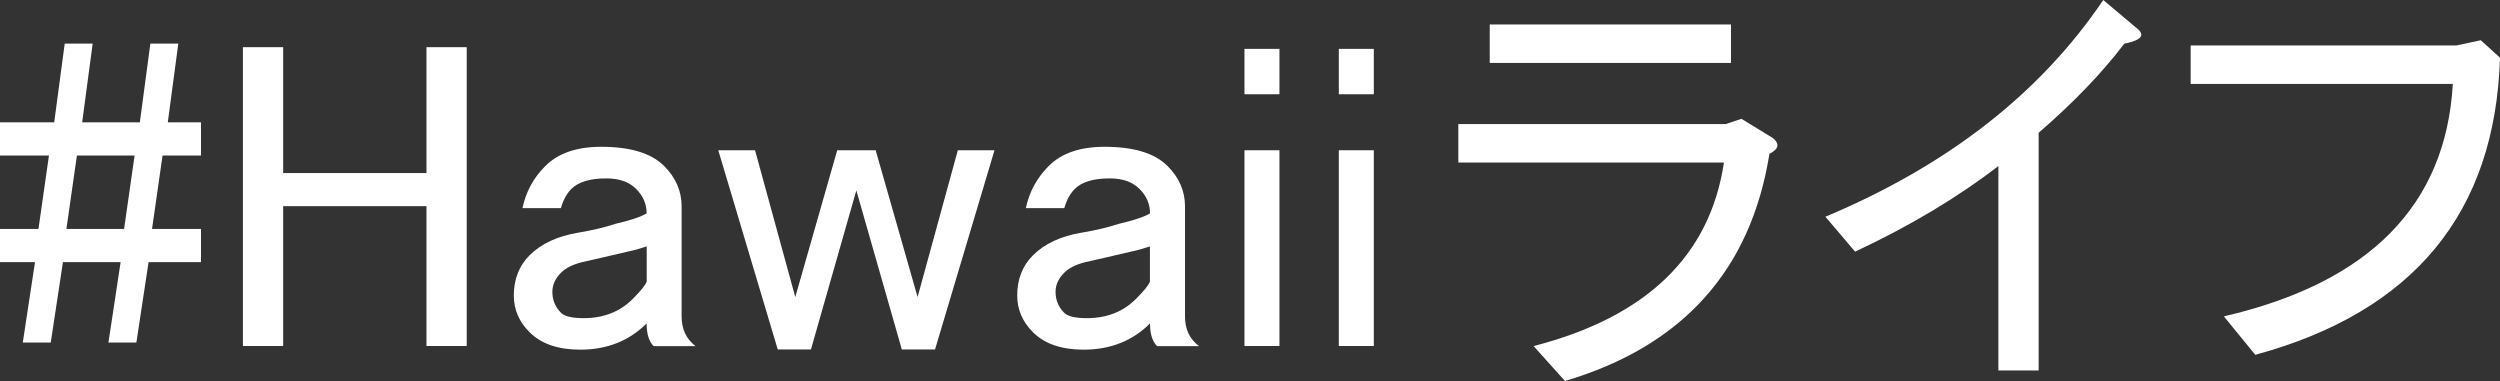
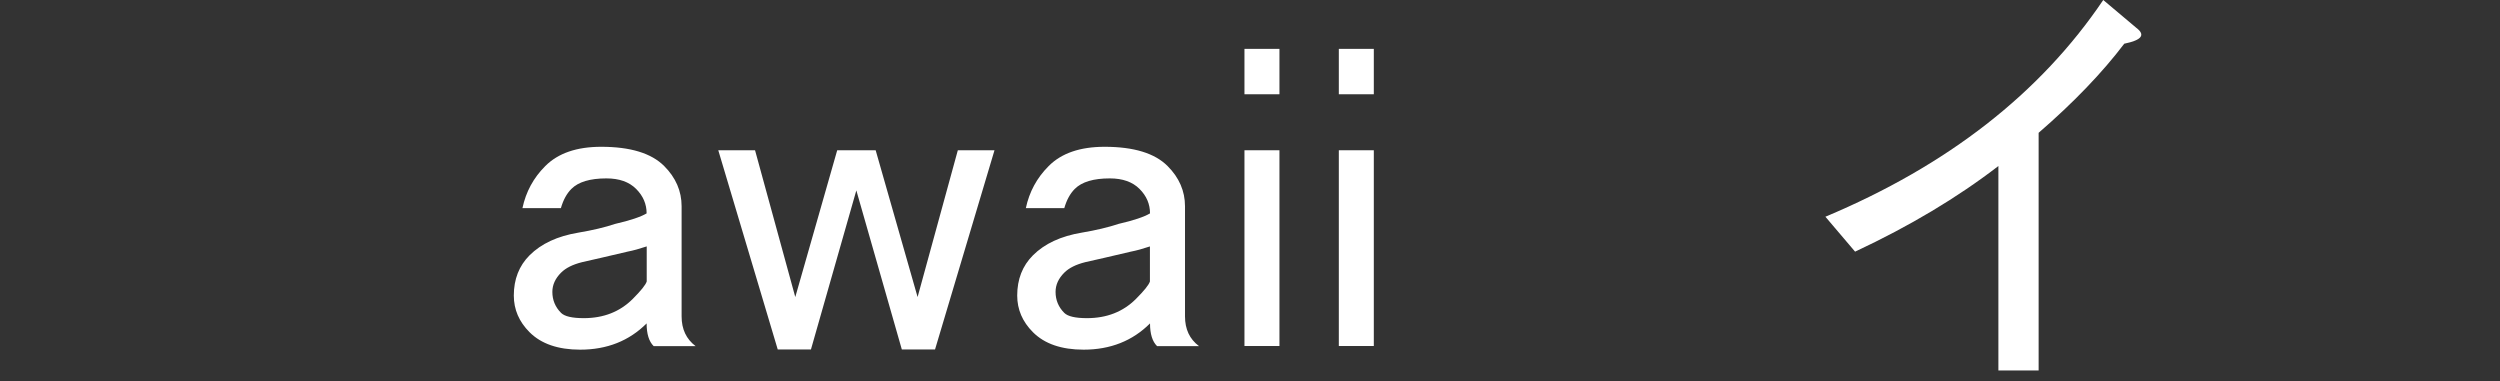
<svg xmlns="http://www.w3.org/2000/svg" id="_レイヤー_2" viewBox="0 0 266.54 40.62">
  <rect x="0" y="0" width="266.54" height="40.62" fill="#333333" stroke="none" />
  <defs>
    <style>.cls-1{fill:#fff;stroke-width:0px;}</style>
  </defs>
  <g id="_ベース">
-     <path class="cls-1" d="M14.91,13.04l1.12-8.39h2.98l-1.12,8.39h3.54v3.54h-4.1l-1.12,7.83h5.22v3.54h-5.59l-1.3,8.57h-2.98l1.3-8.57h-6.15l-1.3,8.57h-2.98l1.3-8.57H0v-3.54h4.1l1.12-7.83H0v-3.54h5.78l1.12-8.39h2.98l-1.12,8.39h6.15ZM8.2,16.58l-1.12,7.83h6.15l1.12-7.83h-6.15Z" />
-     <path class="cls-1" d="M25.9,5.03h4.29v13.42h15.28V5.03h4.29v31.86h-4.29v-14.91h-15.28v14.91h-4.29V5.03Z" />
    <path class="cls-1" d="M58.14,17.7c1.37-1.37,3.35-2.05,5.96-2.05,3.1,0,5.34.68,6.71,2.05,1.24,1.24,1.86,2.67,1.86,4.29v11.74c0,1.37.5,2.42,1.49,3.17h-4.47c-.5-.49-.75-1.3-.75-2.42-1.86,1.86-4.22,2.8-7.08,2.8-2.36,0-4.16-.62-5.4-1.86-1.12-1.12-1.68-2.42-1.68-3.91,0-1.74.56-3.17,1.68-4.29,1.24-1.24,2.98-2.05,5.22-2.42,1.49-.25,2.8-.56,3.91-.93,1.61-.37,2.73-.75,3.35-1.12,0-.99-.37-1.86-1.12-2.61-.75-.75-1.8-1.12-3.17-1.12-1.74,0-2.98.37-3.73,1.12-.5.5-.87,1.18-1.12,2.05h-4.1c.37-1.74,1.18-3.23,2.42-4.47ZM68.95,26.27c-.75.25-1.43.44-2.05.56-2.11.5-3.73.87-4.84,1.12-1,.25-1.74.62-2.24,1.12-.62.62-.93,1.3-.93,2.05,0,.87.31,1.62.93,2.24.37.37,1.18.56,2.42.56,2.11,0,3.85-.68,5.22-2.05.87-.87,1.37-1.49,1.49-1.86v-3.73Z" />
    <path class="cls-1" d="M76.59,16.02h3.91l4.29,15.65,4.47-15.65h4.1l4.47,15.65,4.29-15.65h3.91l-6.34,21.24h-3.54l-4.85-16.96-4.84,16.96h-3.54l-6.34-21.24Z" />
    <path class="cls-1" d="M111.81,17.7c1.36-1.37,3.35-2.05,5.96-2.05,3.1,0,5.34.68,6.71,2.05,1.24,1.24,1.86,2.67,1.86,4.29v11.74c0,1.37.49,2.42,1.49,3.17h-4.47c-.5-.49-.75-1.3-.75-2.42-1.86,1.86-4.22,2.8-7.08,2.8-2.36,0-4.16-.62-5.4-1.86-1.12-1.12-1.68-2.42-1.68-3.91,0-1.74.56-3.17,1.68-4.29,1.24-1.24,2.98-2.05,5.22-2.42,1.49-.25,2.79-.56,3.91-.93,1.61-.37,2.73-.75,3.35-1.12,0-.99-.37-1.86-1.12-2.61-.75-.75-1.8-1.12-3.17-1.12-1.74,0-2.98.37-3.73,1.12-.5.5-.87,1.18-1.12,2.05h-4.1c.37-1.74,1.18-3.23,2.42-4.47ZM122.61,26.27c-.75.25-1.43.44-2.05.56-2.11.5-3.73.87-4.85,1.12-1,.25-1.74.62-2.24,1.12-.62.62-.93,1.3-.93,2.05,0,.87.31,1.62.93,2.24.37.37,1.18.56,2.42.56,2.11,0,3.85-.68,5.22-2.05.87-.87,1.37-1.49,1.49-1.86v-3.73Z" />
    <path class="cls-1" d="M132.68,5.21h3.73v4.84h-3.73v-4.84ZM132.68,16.02h3.73v20.87h-3.73v-20.87Z" />
    <path class="cls-1" d="M142.74,5.21h3.73v4.84h-3.73v-4.84ZM142.74,16.02h3.73v20.87h-3.73v-20.87Z" />
-     <path class="cls-1" d="M163.49,36.9c12.05-3.1,18.82-9.63,20.31-19.57h-28.32v-4.1h28.51l1.68-.56,3.35,2.05c.75.62.62,1.18-.37,1.68-1.99,12.42-9.26,20.5-21.8,24.22l-3.35-3.73ZM184.55,6.71h-25.72V2.61h25.72v4.1Z" />
    <path class="cls-1" d="M194.61,23.11c13.04-5.47,22.92-13.17,29.63-23.11l3.54,2.98c.99.75.56,1.3-1.3,1.68-2.36,3.11-5.4,6.27-9.13,9.5v25.34h-4.29v-21.8c-4.35,3.35-9.44,6.4-15.28,9.13l-3.17-3.73Z" />
-     <path class="cls-1" d="M237.1,33.73c15.53-3.6,23.67-11.86,24.41-24.78h-27.95v-4.1h28.32l2.61-.56,2.05,1.86c-.5,16.52-9.19,27.08-26.09,31.68l-3.35-4.1Z" />
  </g>
</svg>